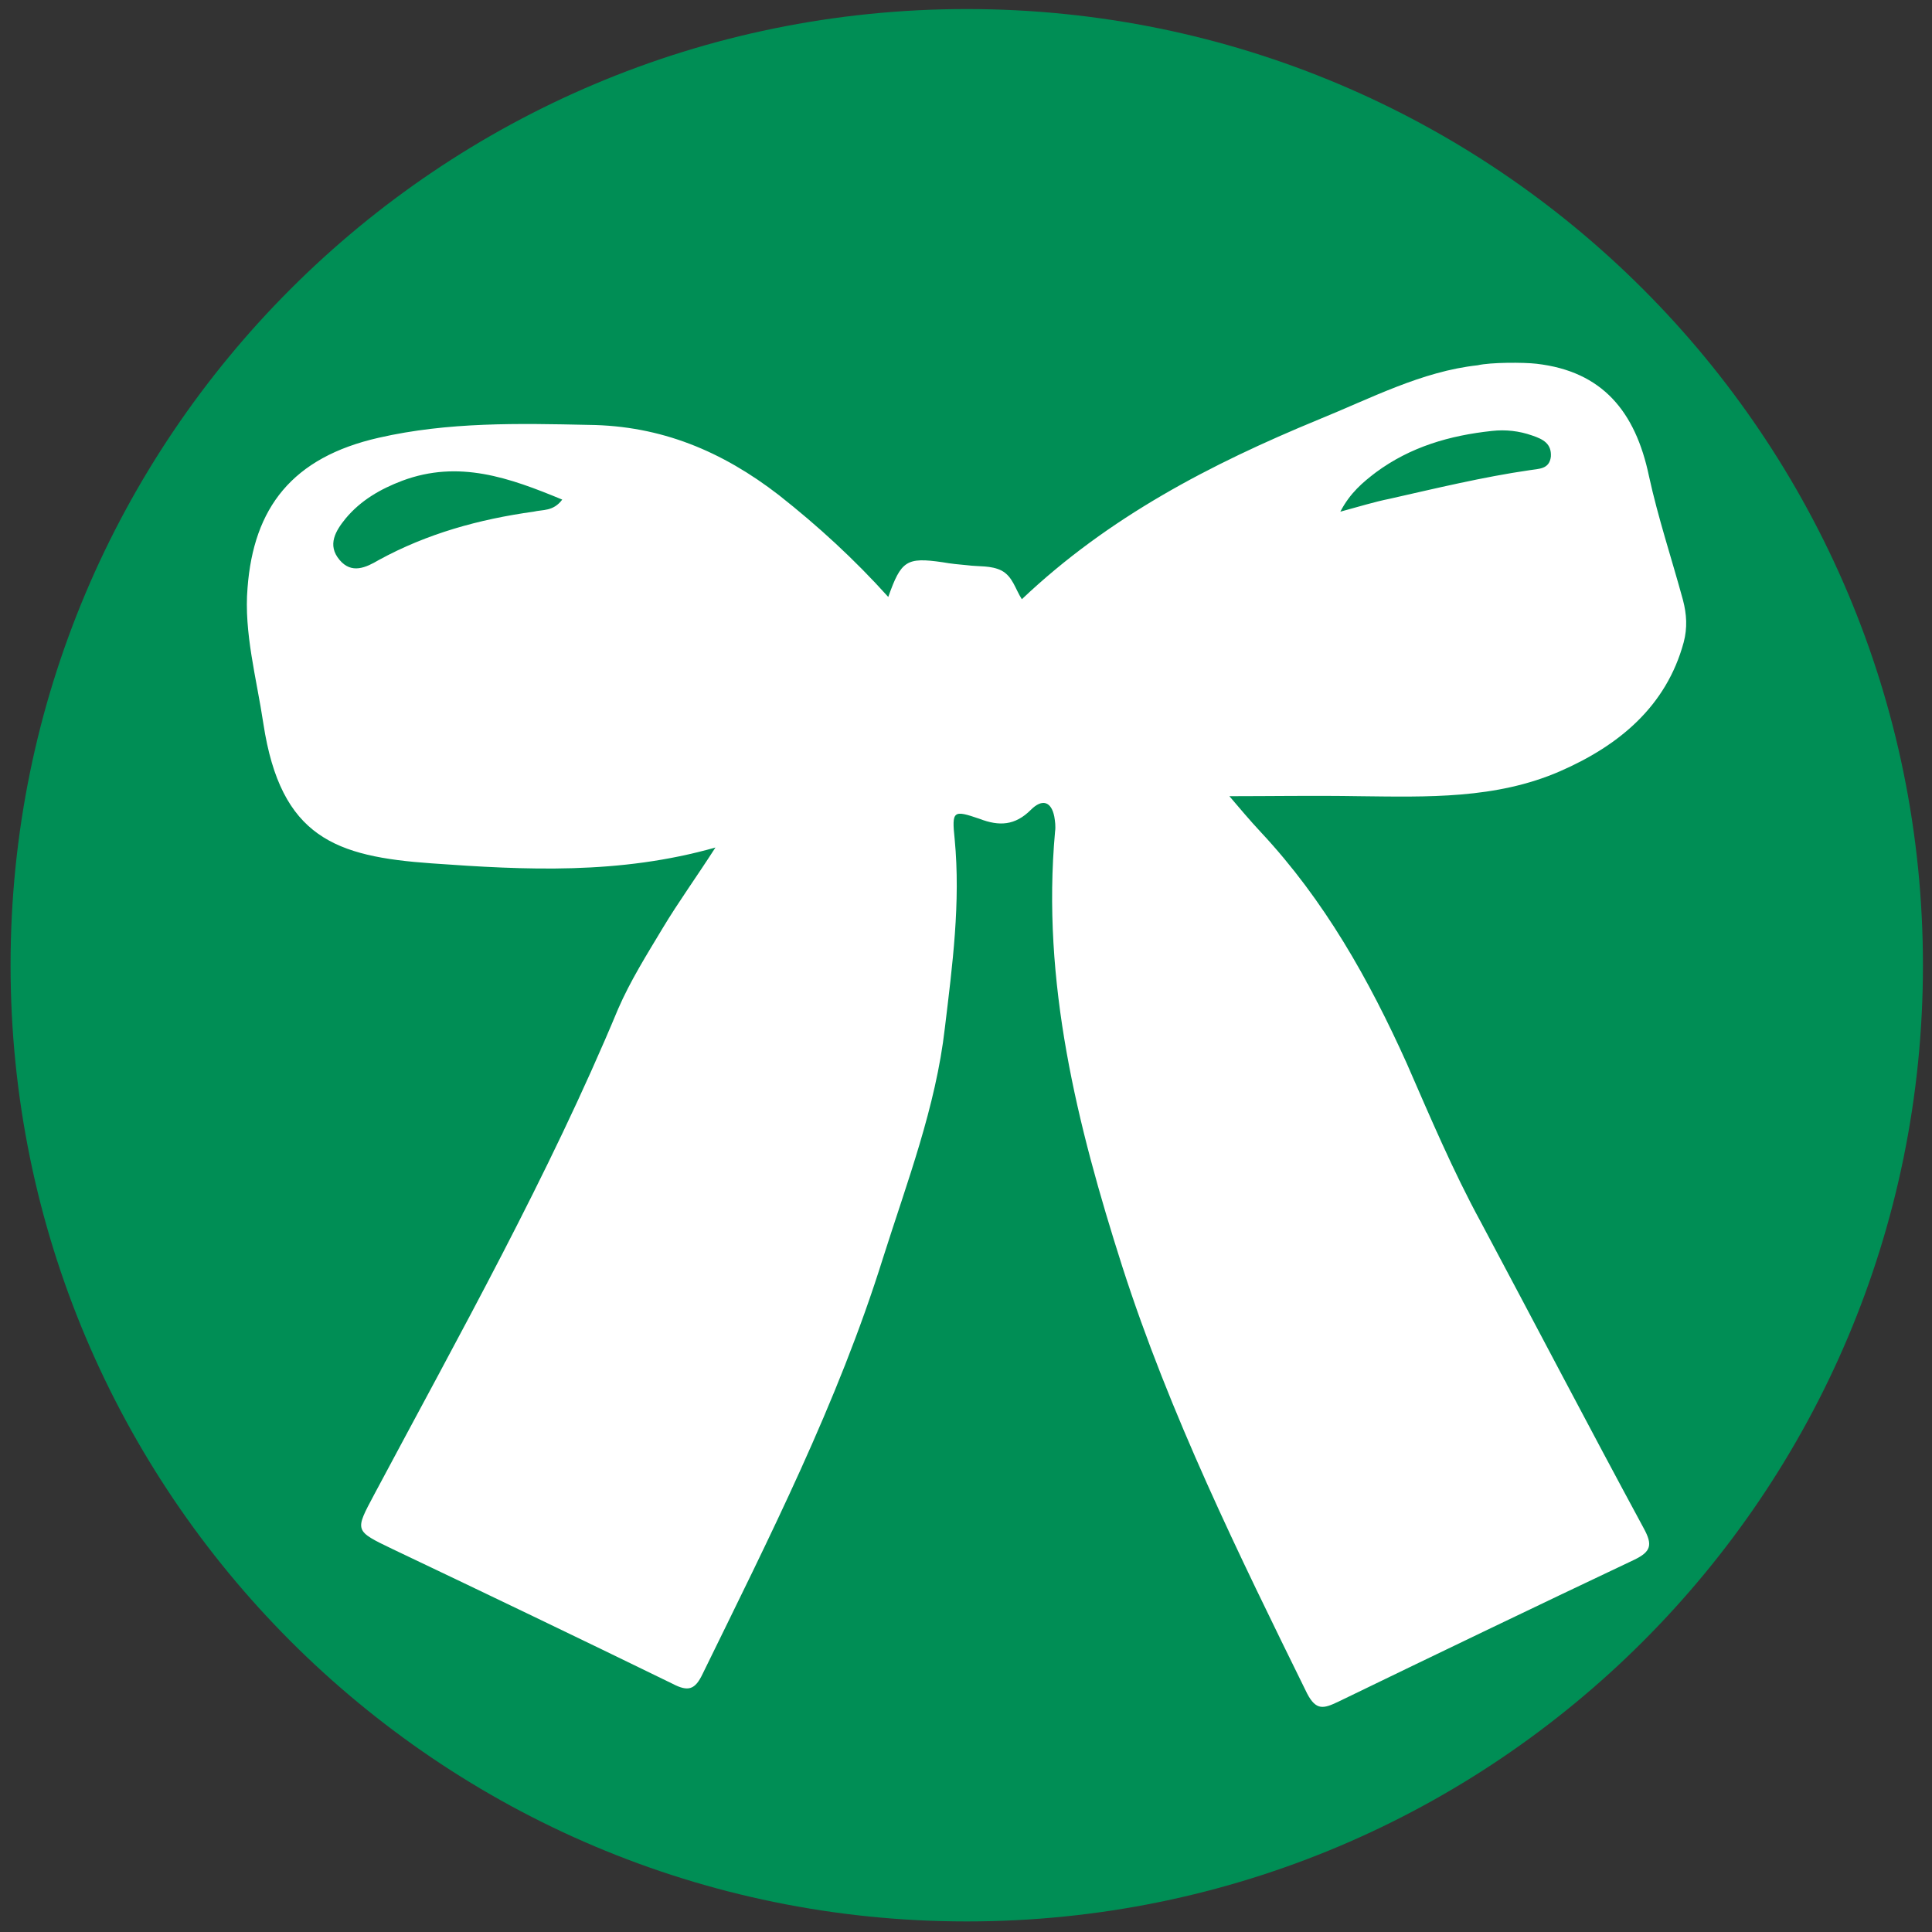
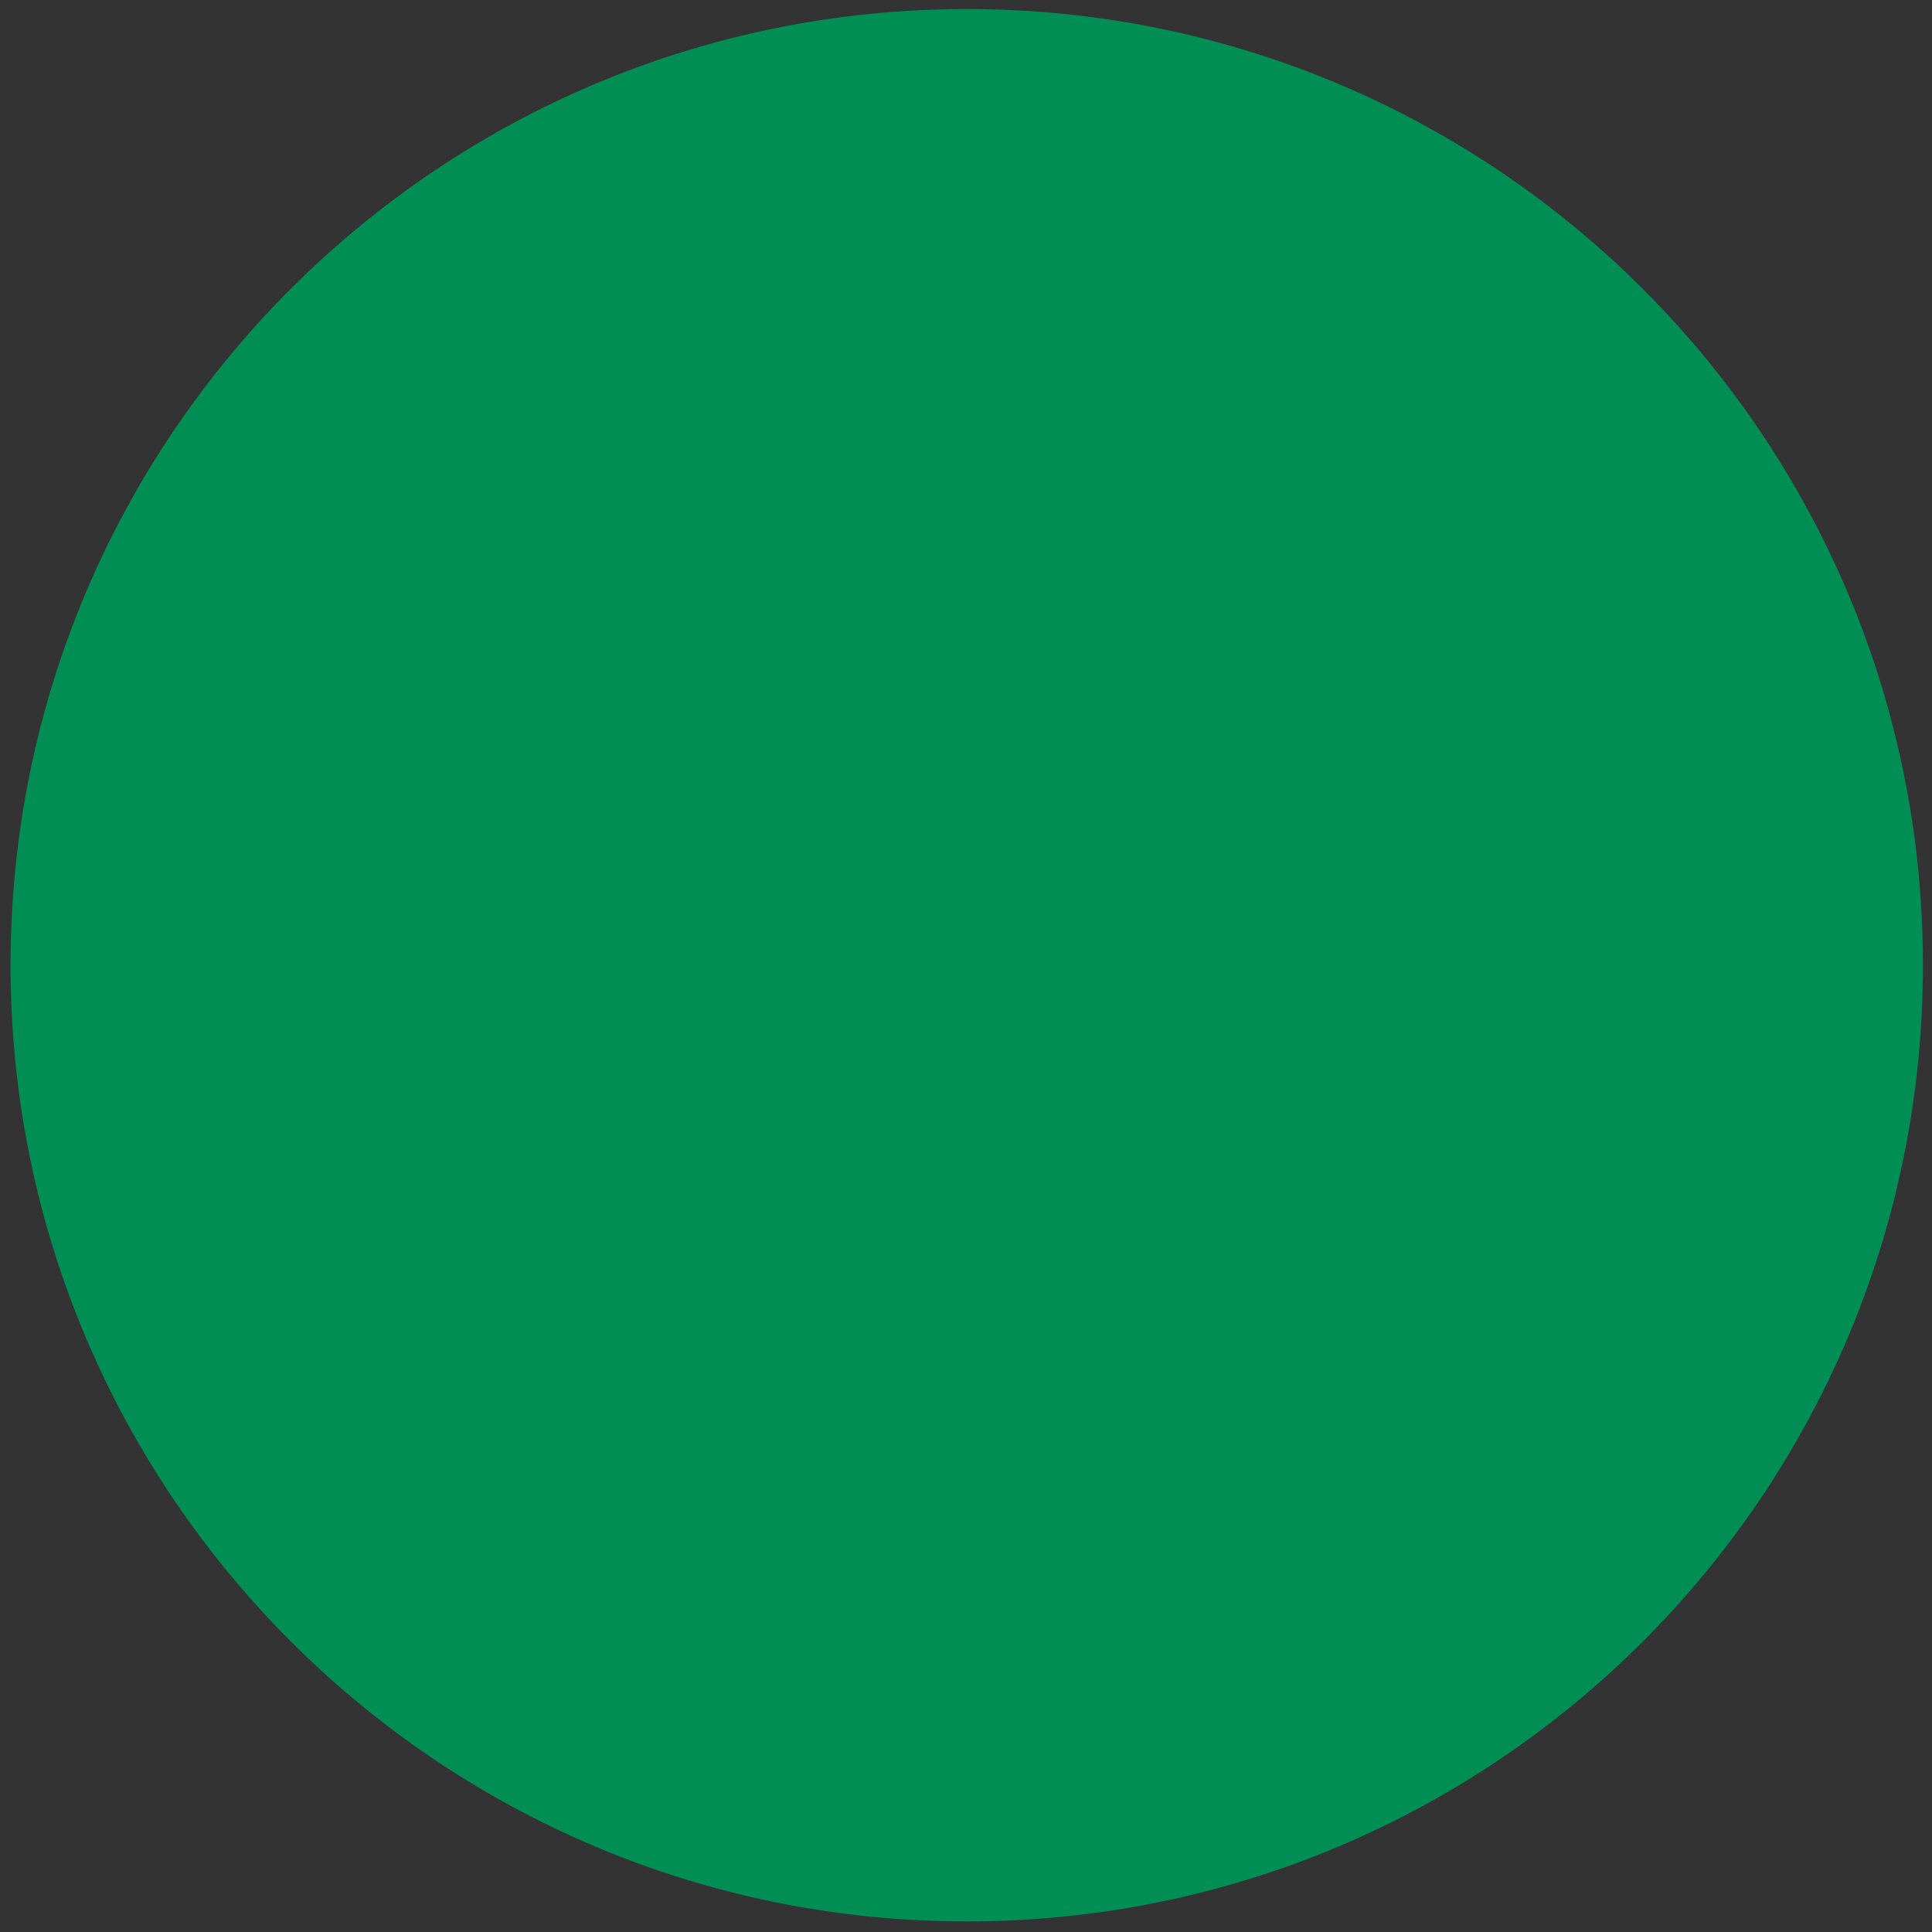
<svg xmlns="http://www.w3.org/2000/svg" version="1.1" id="Ebene_1" x="0px" y="0px" viewBox="0 0 256 256" style="enable-background:new 0 0 256 256;" xml:space="preserve">
  <rect x="0" y="0" width="256" height="256" fill="#333333" stroke="none" />
  <style type="text/css">
	.st0{fill:#008E55;}
	.st1{fill:#FFFFFF;}
</style>
  <g>
    <path class="st0" d="M128.1,254.6c70,0,126.7-56.7,126.7-126.7c0-70-56.7-126.7-126.7-126.7S1.4,57.9,1.4,127.9   C1.4,197.8,58.1,254.6,128.1,254.6" />
  </g>
  <g>
-     <path class="st1" d="M177.6,67.8c2.6-0.7,4.5-1.3,6.5-1.7c6.2-1.4,12.4-2.9,18.6-3.8c1.2-0.2,2.6-0.1,2.8-1.8   c0.1-1.7-1-2.3-2.5-2.8c-1.7-0.6-3.5-0.8-5.3-0.6c-5.6,0.6-10.8,2.1-15.4,5.5C180.6,63.9,178.9,65.3,177.6,67.8 M74.5,66.2   c-7-2.9-13.7-5.3-21.2-2.5c-2.9,1.1-5.5,2.6-7.5,5c-1.3,1.6-2.5,3.5-0.8,5.5c1.6,1.9,3.5,1,5.2,0c6.4-3.5,13.3-5.4,20.5-6.4   C71.9,67.5,73.3,67.8,74.5,66.2 M203.6,48.2c8.7,1,13.1,6.3,14.9,14.9c1.2,5.5,3,10.9,4.5,16.4c0.5,1.9,0.6,3.7,0.1,5.6   c-2.3,8.5-8.6,13.7-16.4,17.1c-8.5,3.7-17.6,3.4-26.6,3.3c-5.9-0.1-11.8,0-17.2,0c1.2,1.4,2.7,3.2,4.2,4.8   c8.4,9,14.3,19.5,19.3,30.6c3.1,7.1,6.1,14.2,9.8,21c7.2,13.5,14.3,27.1,21.6,40.6c1.2,2.2,1,3.1-1.3,4.2   c-13.1,6.2-26.2,12.5-39.2,18.8c-1.9,0.9-2.9,1.2-4.1-1.1c-9.1-18.5-18.2-37-24.5-56.6c-6-18.8-10.7-37.7-8.9-57.6   c0.1-0.7,0-1.4-0.1-2c-0.4-2-1.6-2.4-3.1-0.9c-2.1,2.1-4.2,2.2-6.8,1.2c-3.5-1.2-3.7-1.1-3.3,2.7c0.8,8.4-0.3,16.7-1.3,25   c-1.2,10.5-5,20.4-8.2,30.5c-6,19.2-15.1,37.1-23.9,55.1c-1,2.1-1.9,2.4-4,1.3c-12.3-6-24.6-11.9-37-17.8c-5.2-2.5-5.1-2.4-2.5-7.3   c11.3-21.2,23.1-42.2,32.3-64.3c1.6-3.7,3.8-7.2,5.9-10.7c2.1-3.5,4.5-6.8,7-10.7c-12.7,3.6-25.1,3-37.6,2.1   c-12.7-0.9-20-3.4-22.3-18.5c-0.9-6-2.6-12.1-2.1-18c0.8-10.6,5.9-17.3,17.4-19.9c9.2-2.1,18.5-1.9,27.8-1.7   c9.6,0.1,17.7,3.5,25.2,9.3c5.2,4.1,10,8.5,14.5,13.5c1.7-4.8,2.4-5.3,7.2-4.6c1.1,0.2,2.2,0.3,3.3,0.4c1.5,0.2,3.1,0,4.5,0.7   c1.5,0.8,1.8,2.4,2.7,3.8c11.5-10.9,25-17.9,39.3-23.8c6.9-2.8,13.7-6.4,21.1-7.2C197.5,48,201.9,48,203.6,48.2" />
-   </g>
+     </g>
</svg>